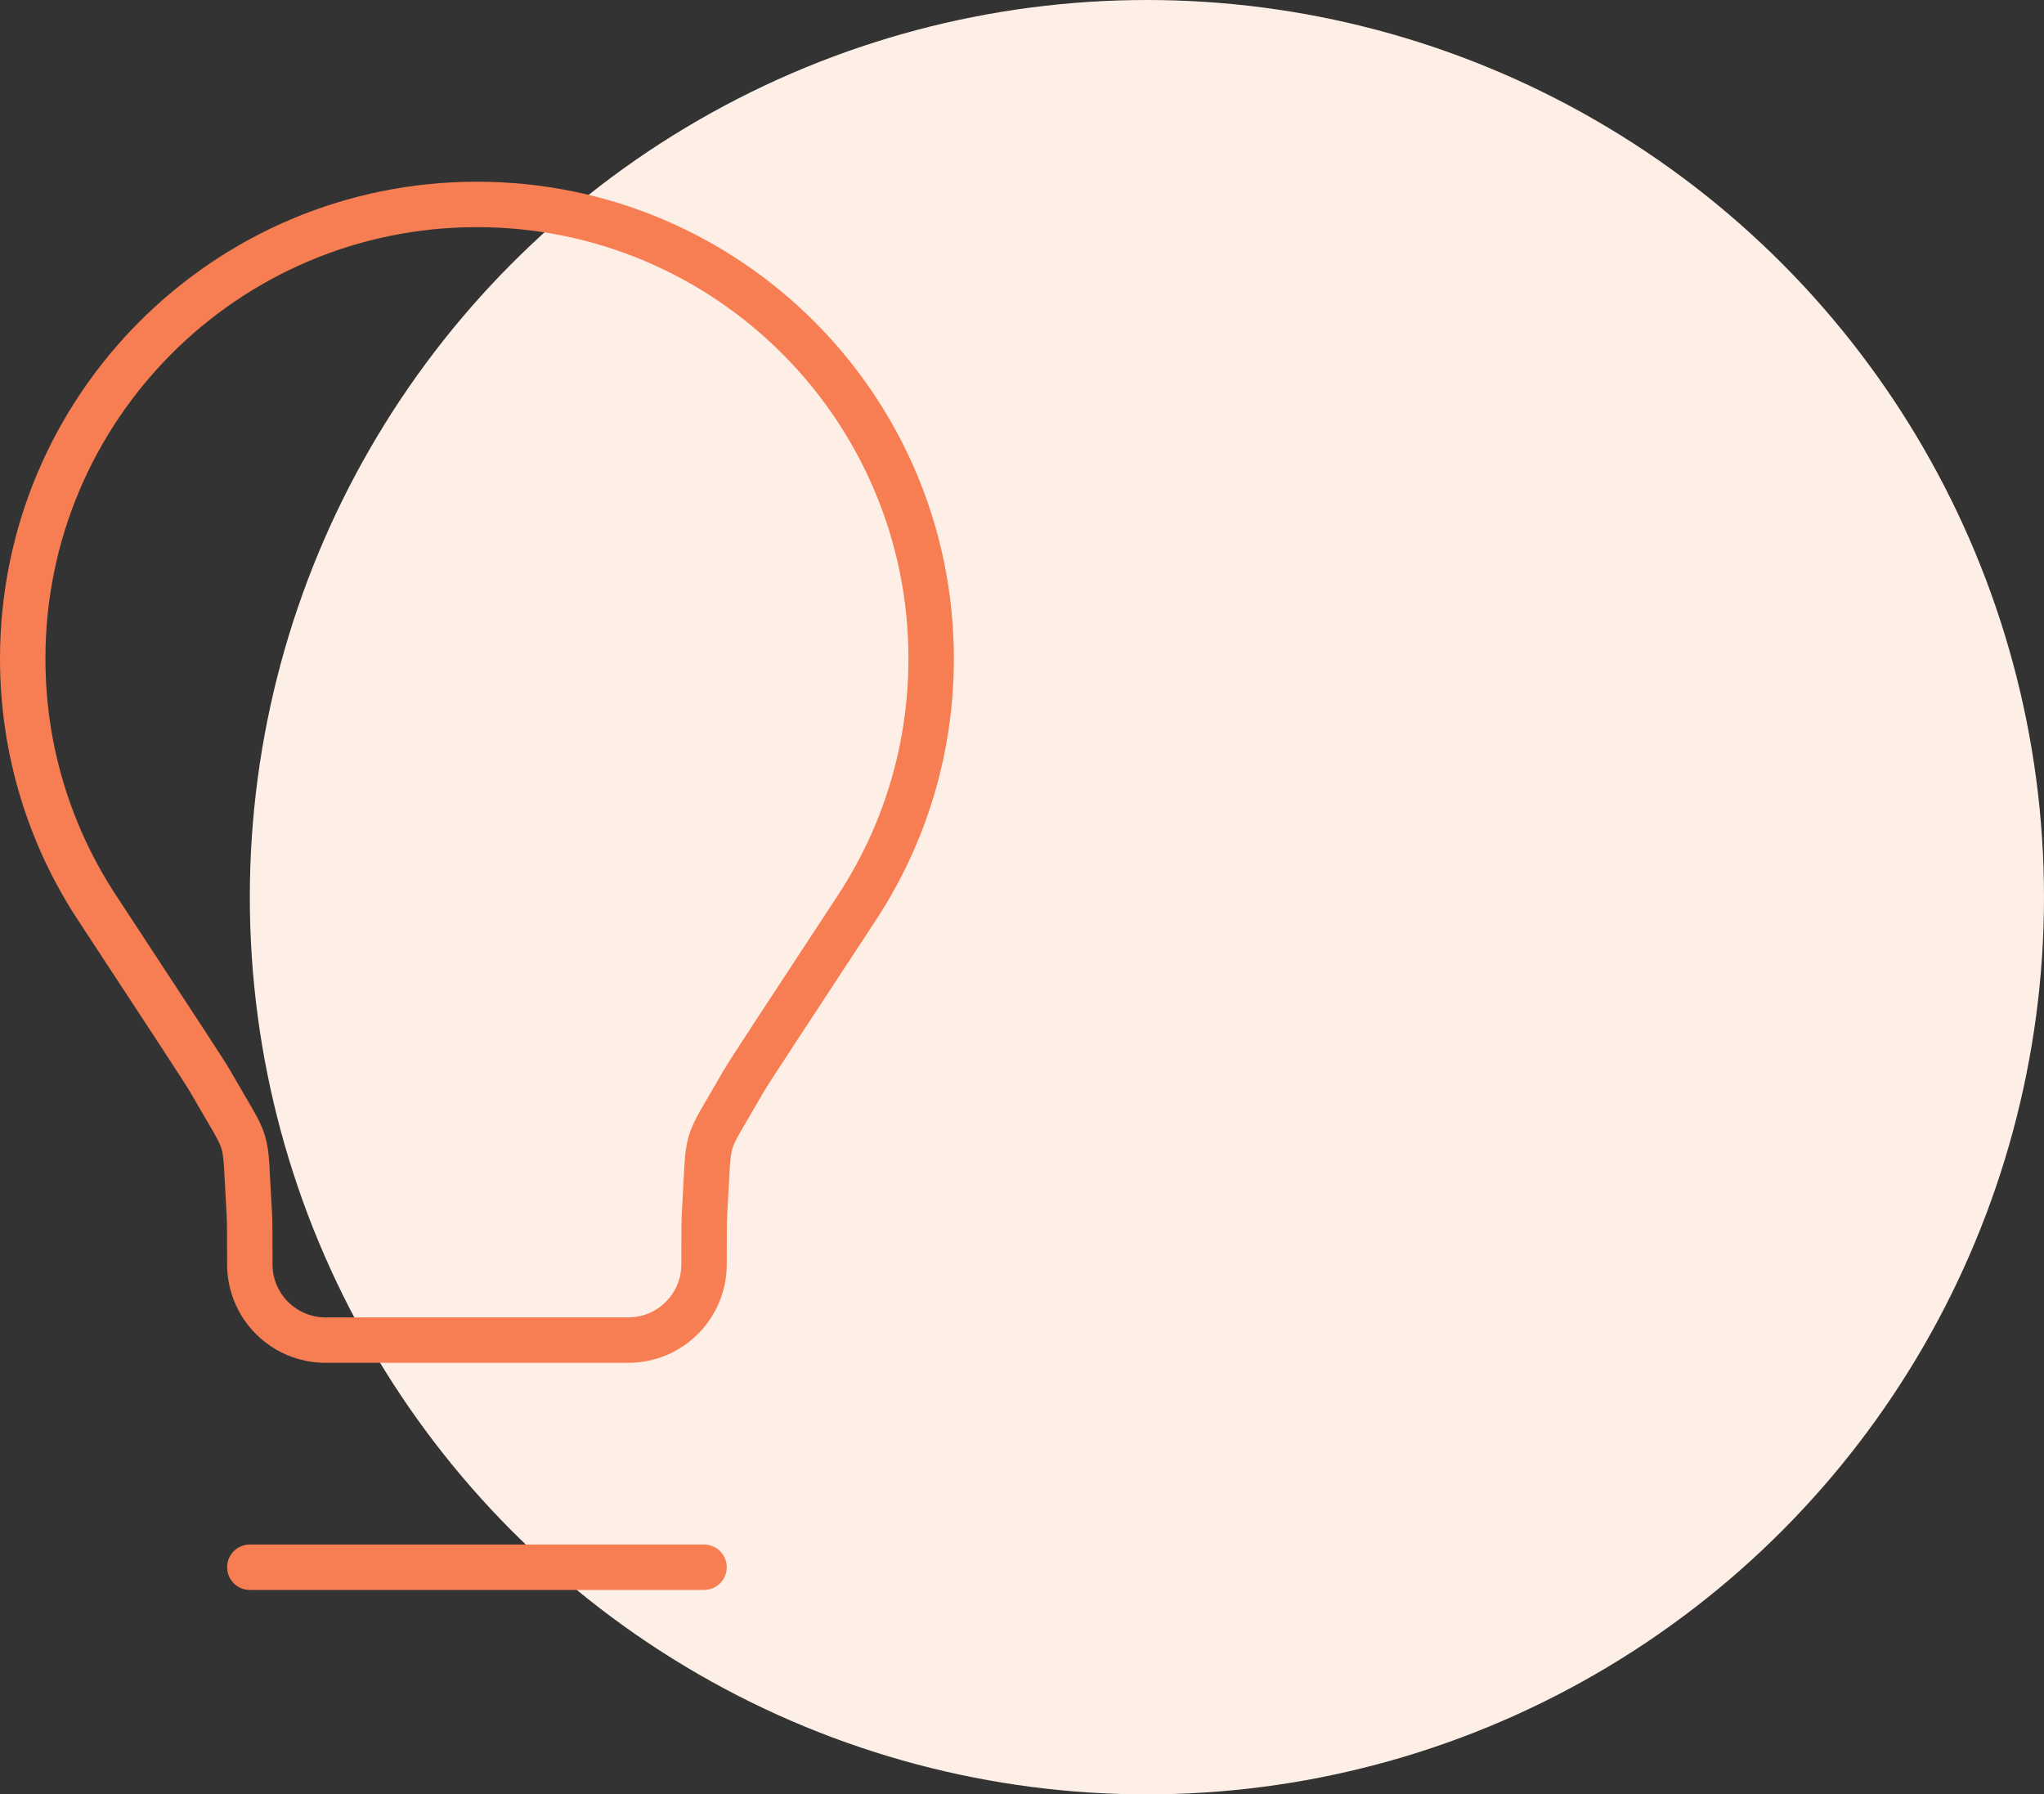
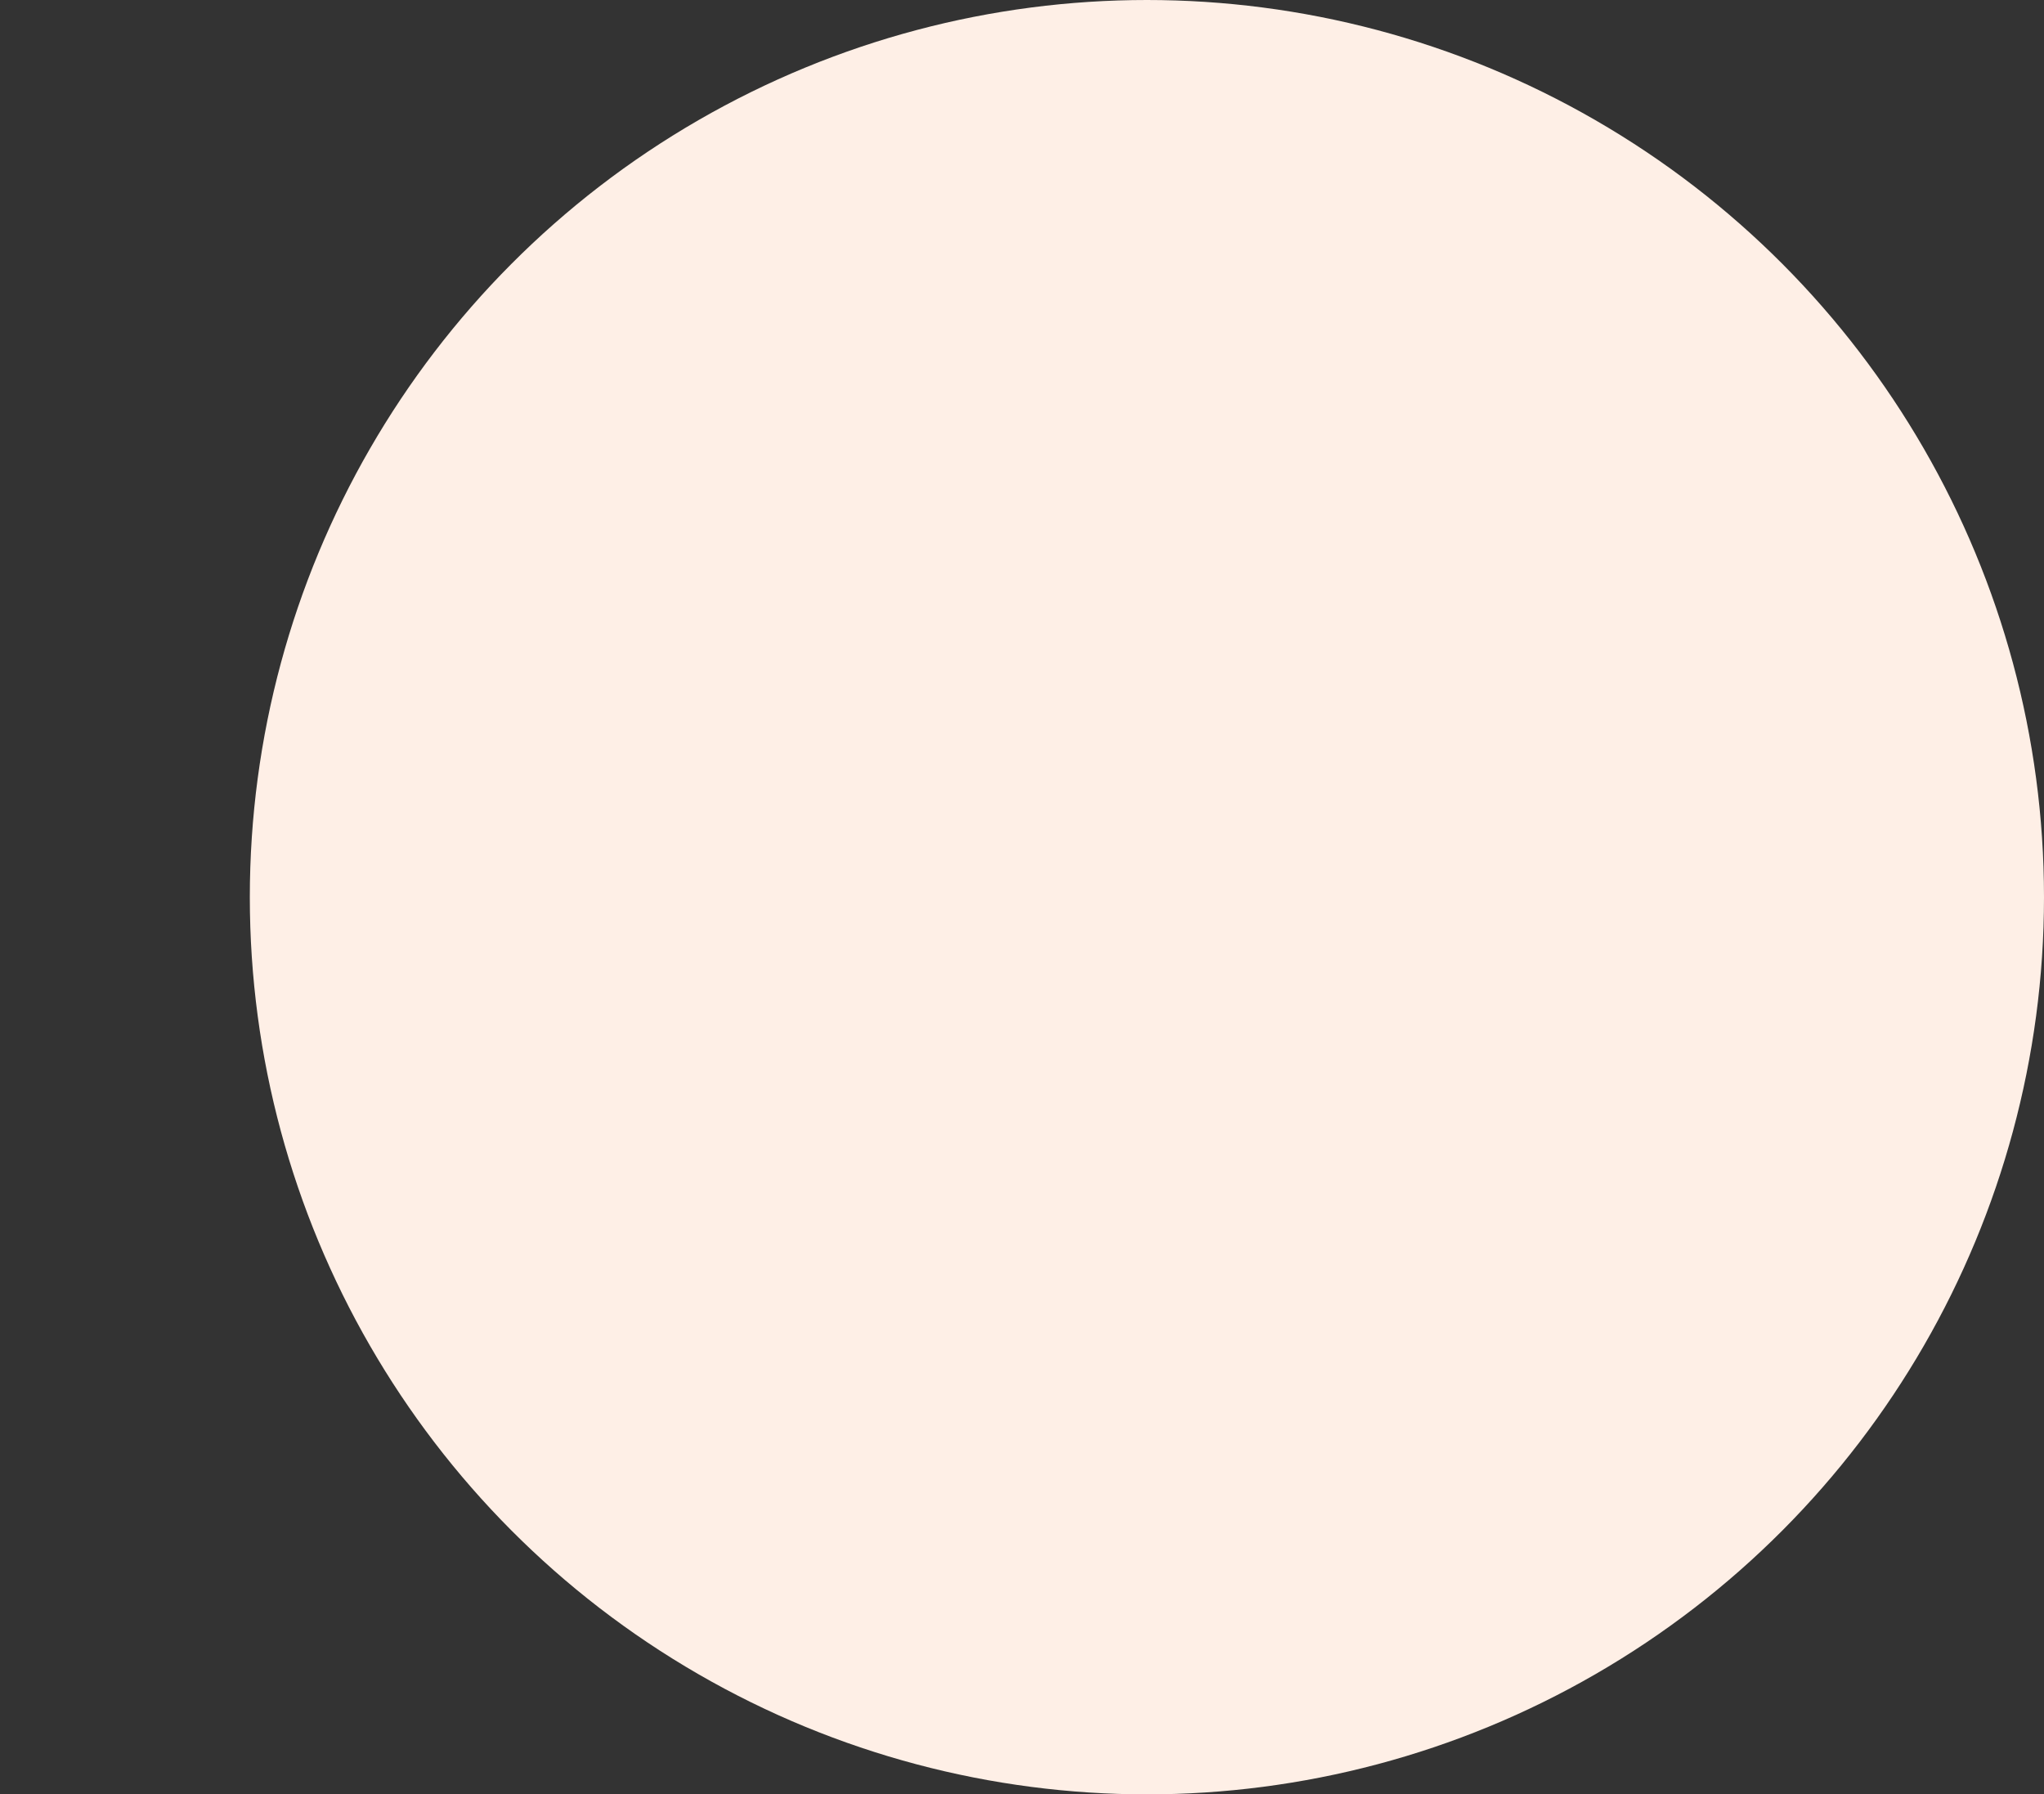
<svg xmlns="http://www.w3.org/2000/svg" width="90" height="79" viewBox="0 0 90 79" fill="none">
  <rect x="0" y="0" width="90" height="79" fill="#333333" stroke="none" />
  <circle cx="50.5" cy="39.5" r="39.5" fill="#FEEFE6" />
-   <path d="M11 69H31M21 9C9.954 9 1 17.954 1 29C1 33.048 2.203 36.816 4.271 39.964C7.45 44.806 9.039 47.225 9.245 47.587C11.081 50.803 10.743 49.669 10.974 53.365C11 53.781 11 54.41 11 55.667C11 57.508 12.492 59 14.333 59L27.666 59C29.507 59 31 57.508 31 55.667C31 54.41 31 53.781 31.025 53.365C31.256 49.669 30.916 50.803 32.752 47.587C32.959 47.225 34.55 44.806 37.73 39.964C39.797 36.816 41 33.048 41 29C41 17.954 32.045 9 21 9Z" stroke="#F77E53" stroke-width="2" stroke-linecap="round" stroke-linejoin="round" />
</svg>